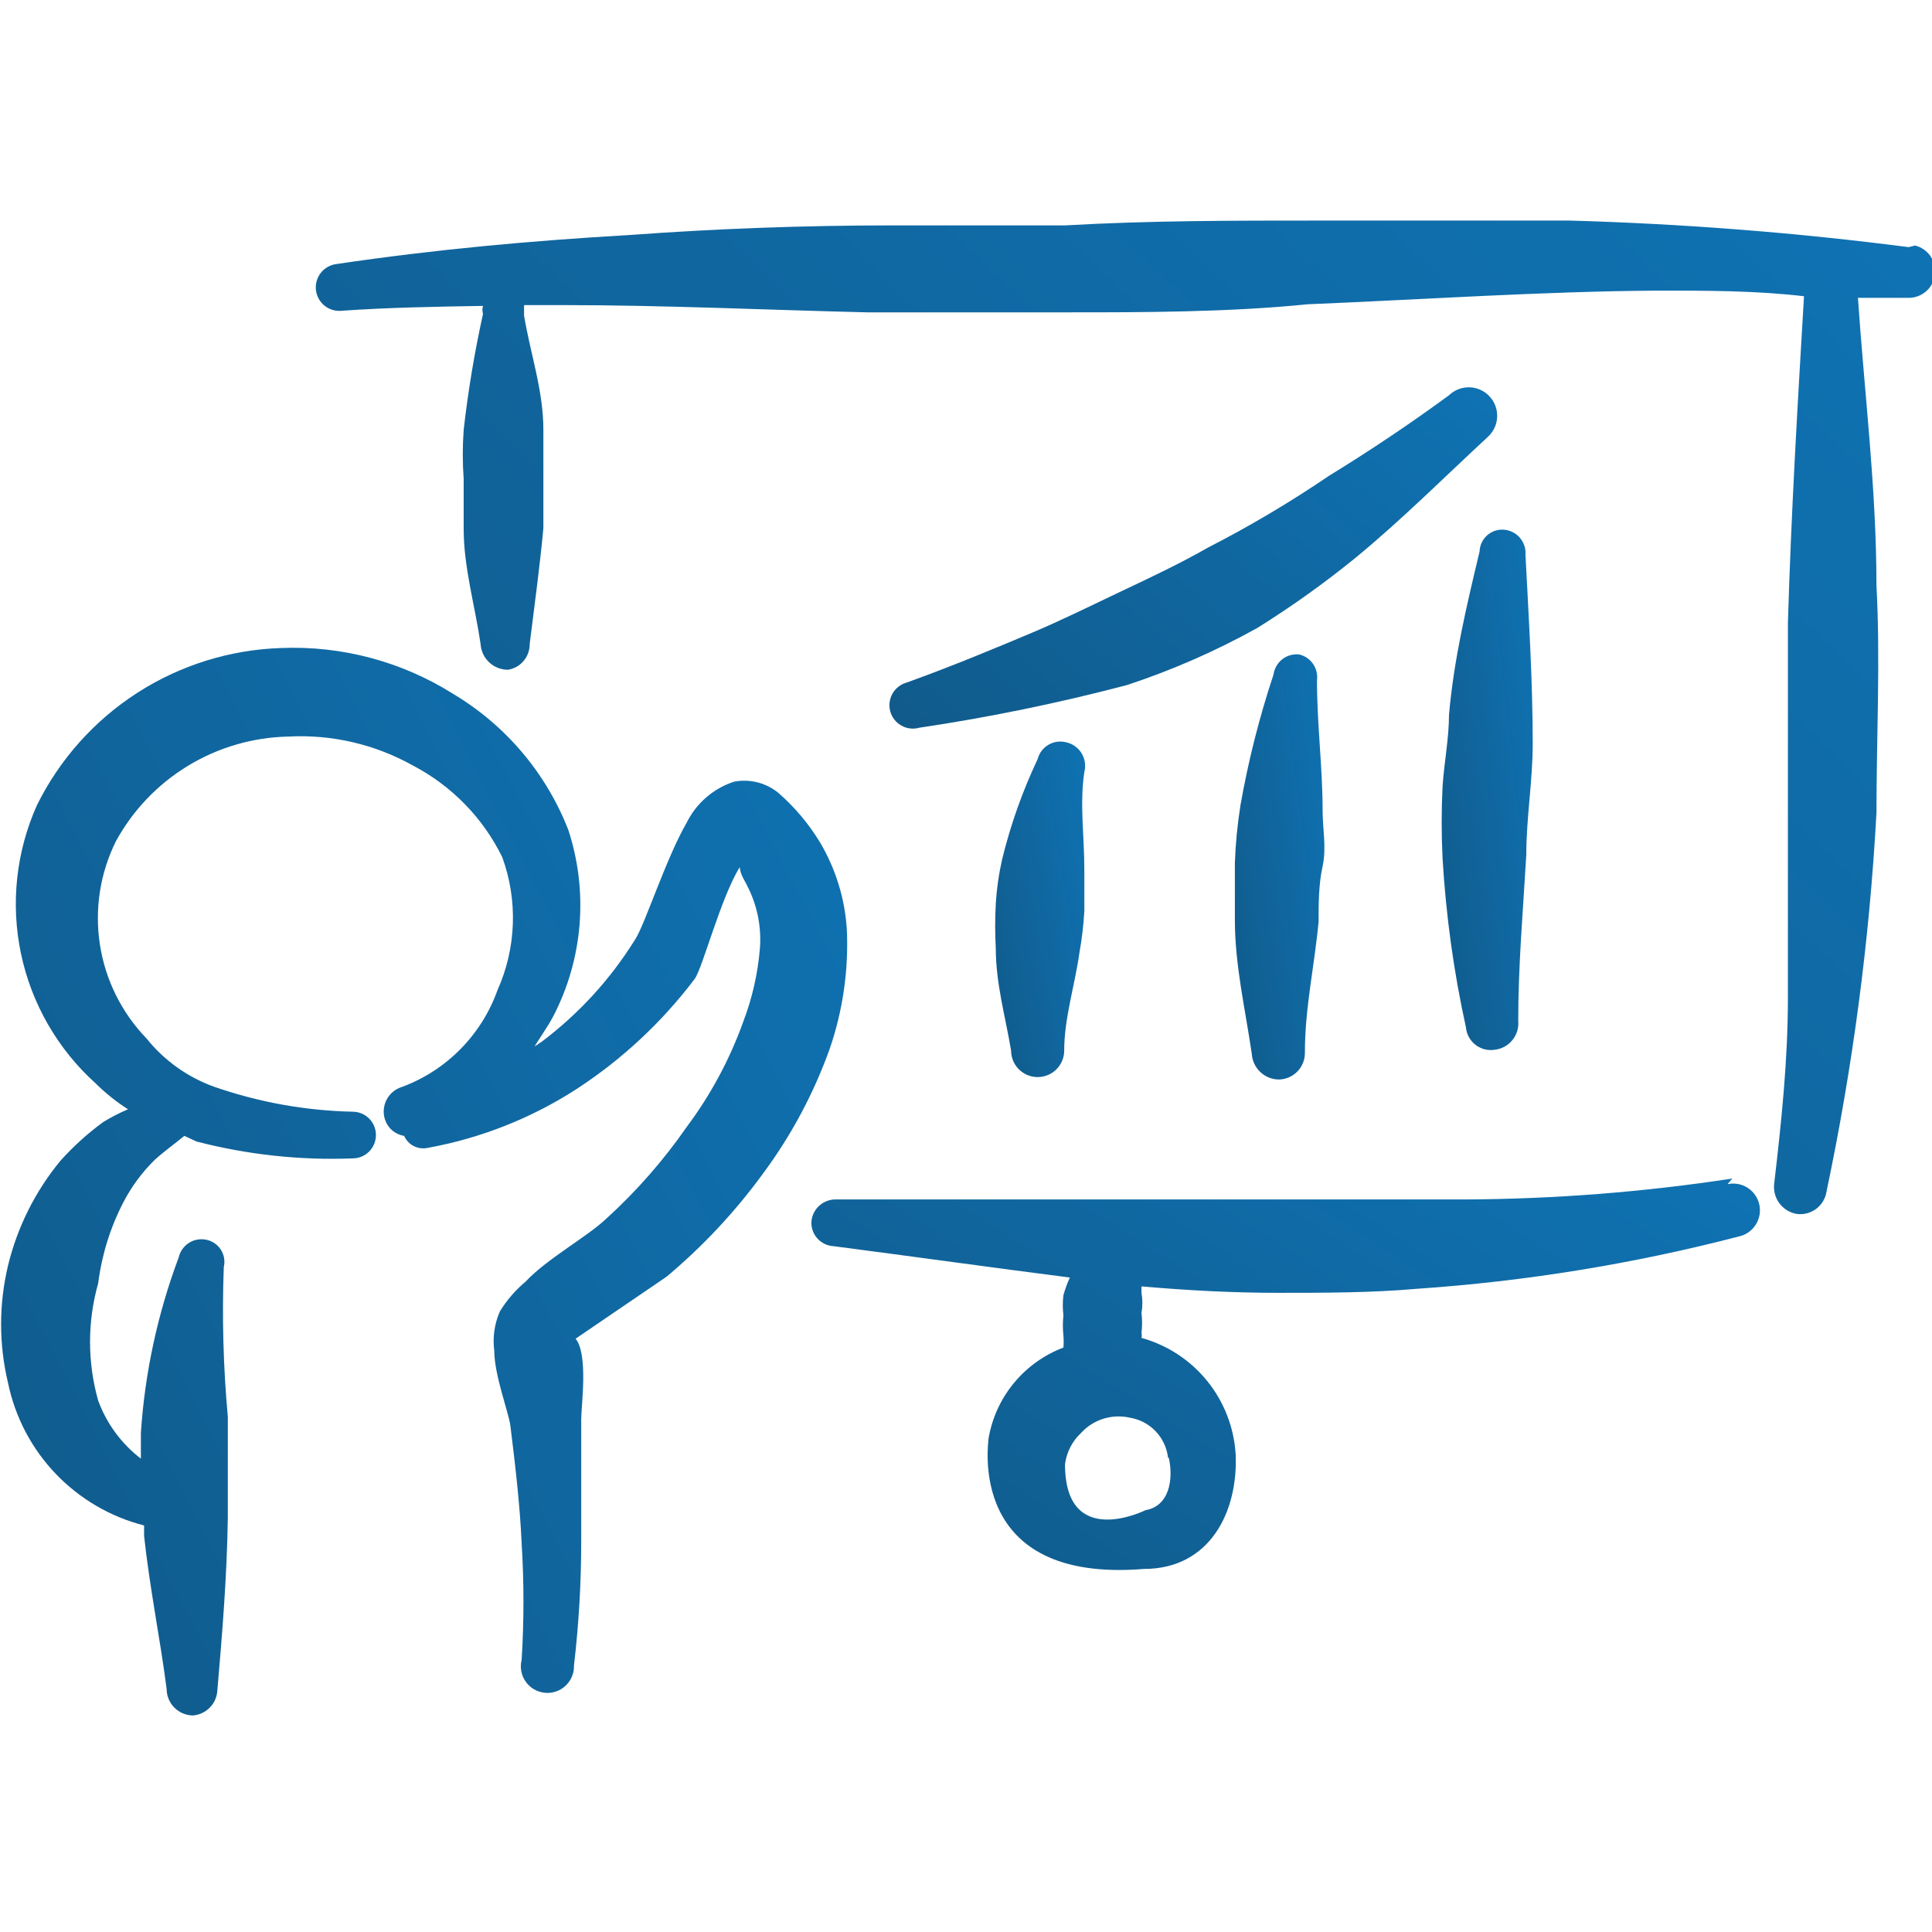
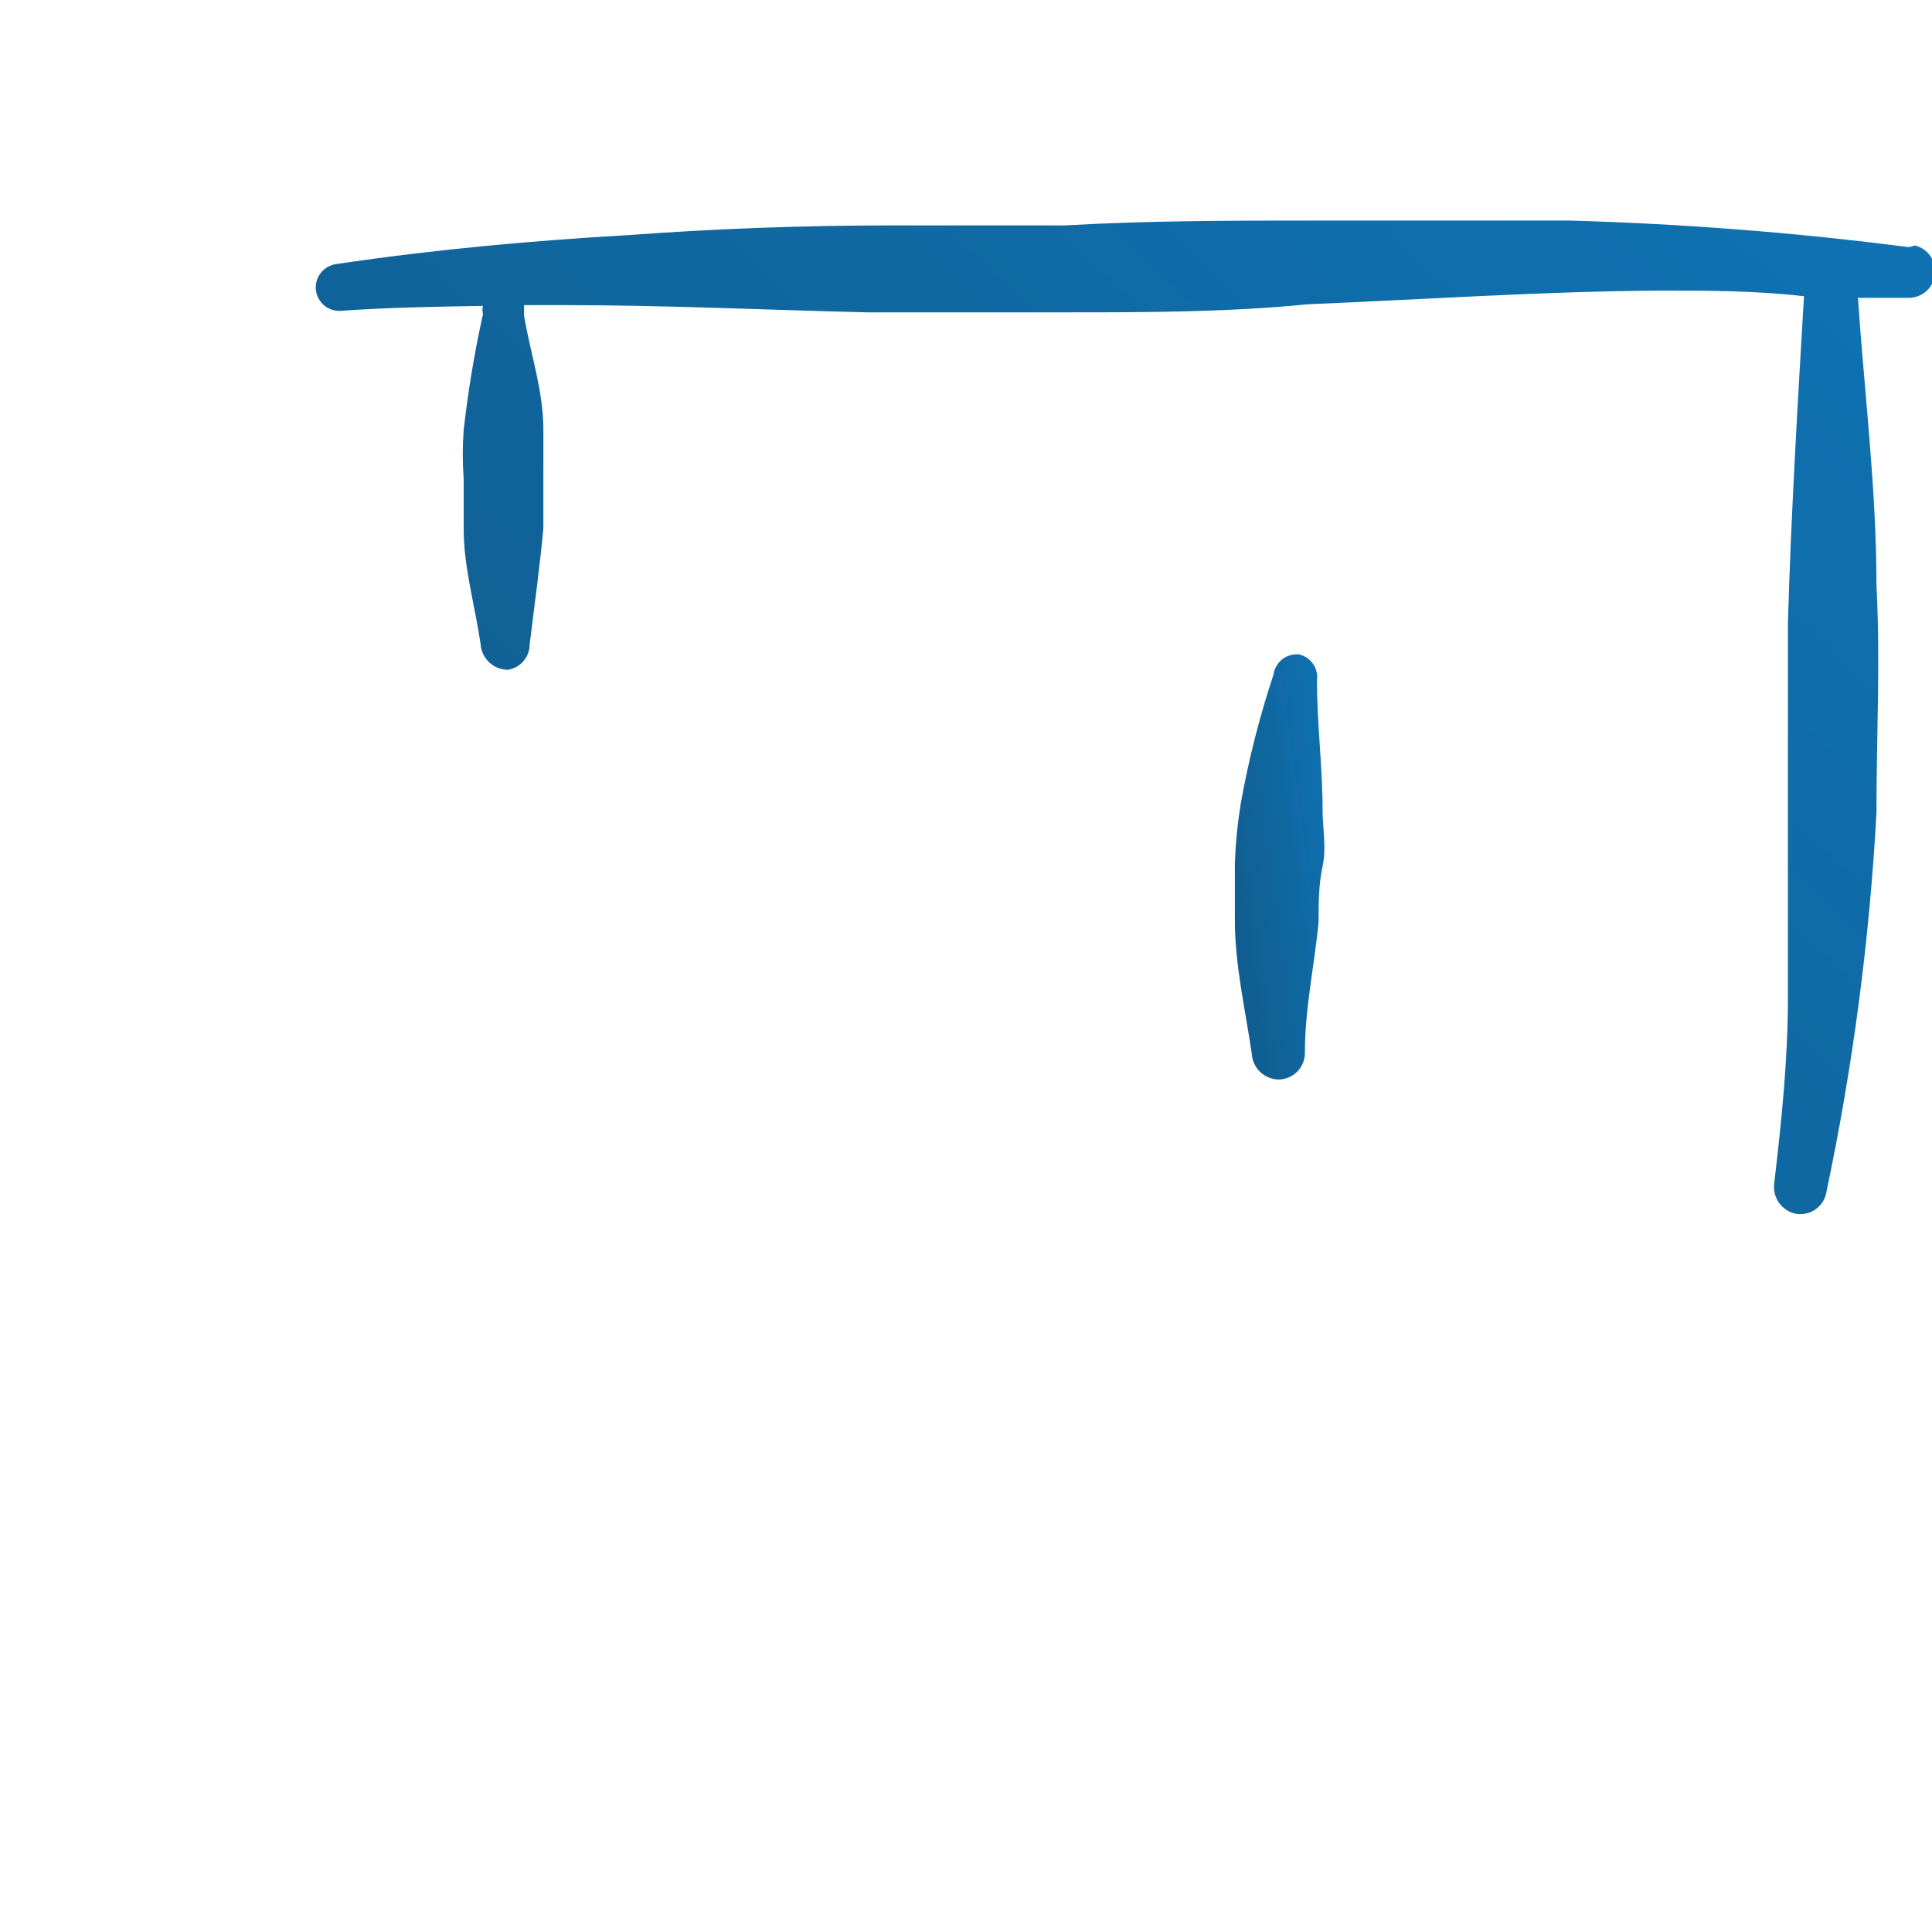
<svg xmlns="http://www.w3.org/2000/svg" width="60" height="60" viewBox="0 0 60 60" fill="none">
  <g clip-path="url(#clip0_2024_3584)">
-     <path fill-rule="evenodd" clip-rule="evenodd" d="M26.3 28.875C26.242 27.923 25.959 26.997 25.475 26.175C25.125 25.594 24.686 25.071 24.175 24.625C23.985 24.47 23.764 24.358 23.526 24.297C23.289 24.237 23.041 24.229 22.8 24.275C22.481 24.378 22.186 24.544 21.933 24.763C21.68 24.982 21.473 25.25 21.325 25.55C20.675 26.675 20.025 28.725 19.725 29.175C18.963 30.404 17.98 31.48 16.825 32.35L16.6 32.5C16.8 32.175 17 31.9 17.175 31.575C17.637 30.689 17.916 29.719 17.998 28.723C18.079 27.727 17.961 26.725 17.65 25.775C16.961 24.008 15.703 22.522 14.075 21.55C12.477 20.544 10.611 20.047 8.725 20.125C7.14 20.177 5.598 20.658 4.264 21.516C2.93 22.375 1.854 23.579 1.15 25C0.499 26.449 0.325 28.068 0.653 29.622C0.981 31.177 1.794 32.587 2.975 33.65C3.279 33.951 3.615 34.219 3.975 34.45C3.707 34.563 3.448 34.697 3.2 34.85C2.718 35.203 2.274 35.605 1.875 36.05C1.095 36.997 0.539 38.108 0.25 39.3C-0.038 40.5 -0.038 41.75 0.25 42.95C0.469 44.009 0.981 44.986 1.728 45.768C2.475 46.55 3.427 47.107 4.475 47.375V47.7C4.65 49.325 4.975 50.9 5.175 52.45C5.175 52.669 5.262 52.879 5.417 53.033C5.571 53.188 5.781 53.275 6 53.275C6.197 53.257 6.381 53.169 6.519 53.027C6.657 52.885 6.739 52.698 6.75 52.5C6.9 50.75 7.05 48.95 7.075 47.125V44C6.934 42.454 6.892 40.901 6.95 39.35C6.972 39.258 6.975 39.163 6.959 39.069C6.943 38.976 6.908 38.887 6.857 38.807C6.805 38.728 6.738 38.66 6.66 38.607C6.581 38.554 6.493 38.518 6.4 38.5C6.215 38.463 6.022 38.499 5.863 38.602C5.704 38.705 5.592 38.866 5.55 39.05C4.894 40.8 4.498 42.636 4.375 44.5V45.3C3.772 44.837 3.313 44.213 3.05 43.5C2.712 42.307 2.712 41.043 3.05 39.85C3.16 38.978 3.422 38.132 3.825 37.35C4.078 36.859 4.407 36.412 4.8 36.025C5.1 35.75 5.425 35.525 5.725 35.275L6.1 35.45C7.682 35.861 9.316 36.038 10.95 35.975C11.142 35.975 11.327 35.899 11.463 35.763C11.599 35.627 11.675 35.442 11.675 35.25C11.675 35.058 11.599 34.873 11.463 34.737C11.327 34.601 11.142 34.525 10.95 34.525C9.485 34.493 8.034 34.231 6.65 33.75C5.825 33.453 5.098 32.934 4.55 32.25C3.779 31.452 3.273 30.435 3.103 29.338C2.933 28.242 3.107 27.119 3.6 26.125C4.127 25.161 4.899 24.353 5.839 23.782C6.778 23.211 7.851 22.899 8.95 22.875C10.301 22.802 11.645 23.114 12.825 23.775C14.03 24.405 15.003 25.403 15.6 26.625C16.087 27.967 16.034 29.447 15.45 30.75C15.206 31.434 14.815 32.057 14.306 32.575C13.796 33.094 13.18 33.494 12.5 33.75C12.398 33.779 12.302 33.828 12.219 33.894C12.136 33.96 12.066 34.042 12.015 34.135C11.964 34.228 11.932 34.33 11.921 34.436C11.909 34.541 11.919 34.648 11.95 34.75C11.991 34.885 12.068 35.006 12.174 35.099C12.281 35.192 12.411 35.253 12.55 35.275C12.61 35.411 12.714 35.522 12.846 35.591C12.978 35.659 13.13 35.68 13.275 35.65C14.922 35.352 16.494 34.732 17.9 33.825C19.314 32.905 20.558 31.746 21.575 30.4C21.825 30.05 22.375 27.9 22.975 26.925C22.975 27.15 23.175 27.425 23.2 27.5C23.513 28.1 23.651 28.776 23.6 29.45C23.535 30.238 23.359 31.012 23.075 31.75C22.656 32.914 22.066 34.009 21.325 35C20.602 36.041 19.763 36.998 18.825 37.85C18.25 38.4 16.975 39.1 16.325 39.8C16.01 40.063 15.74 40.375 15.525 40.725C15.356 41.11 15.295 41.533 15.35 41.95C15.35 42.7 15.8 43.875 15.85 44.275C16 45.475 16.15 46.775 16.2 47.925C16.275 49.132 16.275 50.343 16.2 51.55C16.171 51.664 16.168 51.784 16.189 51.9C16.21 52.016 16.256 52.126 16.324 52.222C16.391 52.319 16.479 52.4 16.58 52.46C16.682 52.52 16.795 52.558 16.912 52.57C17.029 52.583 17.148 52.57 17.26 52.533C17.372 52.496 17.474 52.436 17.561 52.355C17.647 52.275 17.716 52.178 17.761 52.069C17.807 51.96 17.829 51.843 17.825 51.725C17.975 50.447 18.05 49.162 18.05 47.875V44.075C18.05 43.675 18.275 42.05 17.875 41.575L20.7 39.65C21.816 38.716 22.815 37.65 23.675 36.475C24.566 35.279 25.274 33.956 25.775 32.55C26.178 31.369 26.356 30.122 26.3 28.875Z" fill="url(#paint0_linear_2024_3584)" />
-     <path fill-rule="evenodd" clip-rule="evenodd" d="M45 12.275C43.775 13.175 42.5 14.025 41.275 14.775C40.072 15.593 38.82 16.336 37.525 17C36.65 17.5 35.75 17.925 34.85 18.35C33.95 18.775 33 19.25 32.05 19.65C31.1 20.05 29.55 20.7 28.15 21.2C28.058 21.226 27.972 21.27 27.897 21.33C27.823 21.389 27.76 21.463 27.714 21.546C27.667 21.63 27.638 21.722 27.627 21.817C27.616 21.912 27.624 22.008 27.65 22.1C27.676 22.192 27.721 22.278 27.78 22.352C27.839 22.427 27.913 22.49 27.997 22.536C28.08 22.583 28.172 22.612 28.267 22.623C28.362 22.634 28.458 22.626 28.55 22.6C30.723 22.277 32.876 21.834 35 21.275C36.403 20.812 37.759 20.218 39.05 19.5C40.12 18.832 41.148 18.098 42.125 17.3C43.55 16.125 44.875 14.8 46.225 13.55C46.394 13.387 46.492 13.165 46.496 12.93C46.501 12.696 46.413 12.469 46.25 12.3C46.088 12.131 45.865 12.033 45.63 12.028C45.396 12.024 45.169 12.112 45 12.275Z" fill="url(#paint1_linear_2024_3584)" />
-     <path fill-rule="evenodd" clip-rule="evenodd" d="M33.1 23.05C32.914 23.005 32.718 23.034 32.555 23.133C32.391 23.231 32.272 23.39 32.225 23.575C31.755 24.569 31.386 25.607 31.125 26.675C31.02 27.136 30.953 27.604 30.925 28.075C30.9 28.533 30.9 28.992 30.925 29.45C30.925 30.55 31.225 31.575 31.4 32.625C31.4 32.844 31.487 33.054 31.642 33.209C31.796 33.363 32.006 33.45 32.225 33.45C32.444 33.45 32.654 33.363 32.808 33.209C32.963 33.054 33.05 32.844 33.05 32.625C33.05 31.625 33.375 30.625 33.525 29.575C33.6 29.153 33.65 28.728 33.675 28.3V27C33.675 25.95 33.525 24.975 33.675 23.975C33.701 23.877 33.706 23.774 33.691 23.673C33.676 23.572 33.64 23.476 33.587 23.389C33.533 23.302 33.462 23.228 33.378 23.169C33.295 23.111 33.2 23.071 33.1 23.05Z" fill="url(#paint2_linear_2024_3584)" />
    <path fill-rule="evenodd" clip-rule="evenodd" d="M40.35 20.325C40.161 20.304 39.972 20.357 39.822 20.474C39.673 20.591 39.575 20.762 39.55 20.95C39.11 22.273 38.767 23.627 38.525 25C38.43 25.596 38.371 26.197 38.35 26.8V28.575C38.35 29.975 38.675 31.35 38.875 32.725C38.888 32.941 38.983 33.145 39.141 33.294C39.299 33.443 39.508 33.525 39.725 33.525C39.834 33.522 39.94 33.497 40.039 33.453C40.138 33.408 40.227 33.345 40.301 33.266C40.376 33.187 40.434 33.094 40.472 32.993C40.51 32.891 40.528 32.783 40.525 32.675C40.525 31.3 40.825 29.975 40.95 28.625C40.95 28.05 40.95 27.475 41.075 26.9C41.2 26.325 41.075 25.75 41.075 25.175C41.075 23.825 40.9 22.5 40.9 21.125C40.924 20.947 40.88 20.767 40.779 20.619C40.677 20.471 40.525 20.367 40.35 20.325Z" fill="url(#paint3_linear_2024_3584)" />
-     <path fill-rule="evenodd" clip-rule="evenodd" d="M45 22.2C45 22.925 44.85 23.675 44.8 24.425C44.763 25.166 44.763 25.909 44.8 26.65C44.903 28.416 45.145 30.172 45.525 31.9C45.534 32.007 45.565 32.111 45.616 32.205C45.667 32.299 45.737 32.382 45.822 32.447C45.906 32.513 46.004 32.561 46.107 32.587C46.211 32.613 46.319 32.618 46.425 32.6C46.64 32.575 46.836 32.467 46.971 32.298C47.107 32.13 47.171 31.915 47.15 31.7C47.15 29.975 47.3 28.275 47.4 26.55C47.4 25.4 47.6 24.25 47.6 23.1C47.6 21.125 47.475 19.175 47.375 17.225C47.382 17.13 47.37 17.034 47.34 16.944C47.309 16.853 47.261 16.769 47.199 16.697C47.136 16.625 47.06 16.566 46.974 16.524C46.889 16.482 46.795 16.456 46.7 16.45C46.606 16.443 46.512 16.456 46.423 16.486C46.334 16.517 46.252 16.565 46.181 16.628C46.111 16.691 46.055 16.767 46.015 16.853C45.975 16.938 45.953 17.031 45.95 17.125C45.55 18.8 45.15 20.475 45 22.2Z" fill="url(#paint4_linear_2024_3584)" />
    <path fill-rule="evenodd" clip-rule="evenodd" d="M59.275 7.675C55.783 7.224 52.27 6.949 48.75 6.85H40.9C38.275 6.85 35.675 6.85 33.075 7H27.7C24.983 7 22.258 7.1 19.525 7.3C16.5 7.475 13.475 7.75 10.45 8.2C10.258 8.223 10.082 8.322 9.963 8.474C9.843 8.627 9.789 8.82 9.812 9.013C9.836 9.205 9.934 9.38 10.087 9.5C10.239 9.619 10.433 9.673 10.625 9.65C12.05 9.55 13.5 9.525 15 9.5C14.976 9.582 14.976 9.668 15 9.75C14.737 10.939 14.537 12.14 14.4 13.35C14.363 13.858 14.363 14.367 14.4 14.875V16.425C14.4 17.625 14.75 18.8 14.925 20C14.938 20.217 15.033 20.42 15.191 20.569C15.349 20.718 15.558 20.8 15.775 20.8C15.965 20.77 16.137 20.673 16.261 20.526C16.385 20.379 16.452 20.192 16.45 20C16.6 18.8 16.775 17.5 16.875 16.4V14.875V13.35C16.875 12.125 16.475 11 16.275 9.8V9.475H17.475C20.625 9.475 23.775 9.625 26.925 9.7H33.275C35.375 9.7 38.15 9.7 40.6 9.45C44.225 9.3 47.875 9.05 51.5 9.025C53.025 9.025 54.525 9.025 56.025 9.2C55.825 12.575 55.625 15.95 55.525 19.35V25.15V30.975C55.525 32.925 55.325 34.825 55.1 36.75C55.071 36.968 55.128 37.189 55.258 37.366C55.389 37.544 55.583 37.663 55.8 37.7C56.015 37.729 56.233 37.671 56.406 37.54C56.579 37.409 56.694 37.215 56.725 37C57.541 33.129 58.059 29.201 58.275 25.25C58.275 22.9 58.4 20.525 58.275 18.175C58.275 15.175 57.9 12.2 57.7 9.25H59.3C59.499 9.244 59.689 9.166 59.835 9.031C59.981 8.896 60.074 8.712 60.095 8.514C60.116 8.316 60.065 8.117 59.951 7.953C59.837 7.79 59.668 7.673 59.475 7.625L59.275 7.675Z" fill="url(#paint5_linear_2024_3584)" />
-     <path fill-rule="evenodd" clip-rule="evenodd" d="M53.8 36.6C51.061 37.019 48.296 37.236 45.525 37.25H37.775H25.975C25.784 37.243 25.598 37.309 25.454 37.434C25.31 37.559 25.219 37.735 25.2 37.925C25.193 38.02 25.205 38.116 25.236 38.207C25.266 38.297 25.314 38.381 25.377 38.453C25.439 38.525 25.516 38.584 25.601 38.626C25.687 38.669 25.78 38.694 25.875 38.7C28.375 39.025 30.875 39.375 33.225 39.675C33.144 39.853 33.077 40.037 33.025 40.225C33 40.433 33 40.642 33.025 40.85C33.003 41.058 33.003 41.267 33.025 41.475C33.036 41.6 33.036 41.725 33.025 41.85C32.425 42.077 31.894 42.457 31.486 42.953C31.078 43.448 30.807 44.042 30.7 44.675C30.7 44.8 30 49.175 35.525 48.725C37.575 48.725 38.45 46.95 38.375 45.175C38.327 44.341 38.019 43.543 37.495 42.893C36.97 42.243 36.255 41.773 35.45 41.55C35.461 41.501 35.461 41.45 35.45 41.4C35.474 41.193 35.474 40.983 35.45 40.775C35.486 40.568 35.486 40.357 35.45 40.15V39.95C36.875 40.075 38.275 40.15 39.7 40.15C41.125 40.15 42.575 40.15 44 40.025C47.377 39.795 50.724 39.251 54 38.4C54.216 38.354 54.404 38.224 54.523 38.038C54.643 37.853 54.684 37.628 54.638 37.413C54.591 37.197 54.461 37.009 54.276 36.889C54.091 36.77 53.866 36.729 53.65 36.775L53.8 36.6ZM36.3 45.275C36.45 45.975 36.3 46.775 35.575 46.9C35.575 46.9 33.075 48.15 33.075 45.475C33.122 45.101 33.299 44.756 33.575 44.5C33.761 44.296 33.998 44.145 34.261 44.062C34.525 43.978 34.805 43.966 35.075 44.025C35.385 44.073 35.67 44.221 35.887 44.447C36.104 44.673 36.24 44.964 36.275 45.275H36.3Z" fill="url(#paint6_linear_2024_3584)" />
  </g>
  <defs>
    <linearGradient id="paint0_linear_2024_3584" x1="21.136" y1="-22.942" x2="-27.038" y2="1.838" gradientUnits="userSpaceOnUse">
      <stop stop-color="#0F7CC3" />
      <stop offset="1" stop-color="#105A8A" />
    </linearGradient>
    <linearGradient id="paint1_linear_2024_3584" x1="42.78" y1="-1.736" x2="24.047" y2="19.916" gradientUnits="userSpaceOnUse">
      <stop stop-color="#0F7CC3" />
      <stop offset="1" stop-color="#105A8A" />
    </linearGradient>
    <linearGradient id="paint2_linear_2024_3584" x1="33.15" y1="9.497" x2="26.864" y2="10.59" gradientUnits="userSpaceOnUse">
      <stop stop-color="#0F7CC3" />
      <stop offset="1" stop-color="#105A8A" />
    </linearGradient>
    <linearGradient id="paint3_linear_2024_3584" x1="40.583" y1="3.173" x2="34.255" y2="4.038" gradientUnits="userSpaceOnUse">
      <stop stop-color="#0F7CC3" />
      <stop offset="1" stop-color="#105A8A" />
    </linearGradient>
    <linearGradient id="paint4_linear_2024_3584" x1="47.043" y1="-4.54" x2="40.57" y2="-3.805" gradientUnits="userSpaceOnUse">
      <stop stop-color="#0F7CC3" />
      <stop offset="1" stop-color="#105A8A" />
    </linearGradient>
    <linearGradient id="paint5_linear_2024_3584" x1="50.196" y1="-33.221" x2="-4.825" y2="24.988" gradientUnits="userSpaceOnUse">
      <stop stop-color="#0F7CC3" />
      <stop offset="1" stop-color="#105A8A" />
    </linearGradient>
    <linearGradient id="paint6_linear_2024_3584" x1="48.855" y1="20.812" x2="29.194" y2="51.736" gradientUnits="userSpaceOnUse">
      <stop stop-color="#0F7CC3" />
      <stop offset="1" stop-color="#105A8A" />
    </linearGradient>
    <clipPath id="clip0_2024_3584">
      <rect width="60" height="60" fill="white" />
    </clipPath>
  </defs>
</svg>